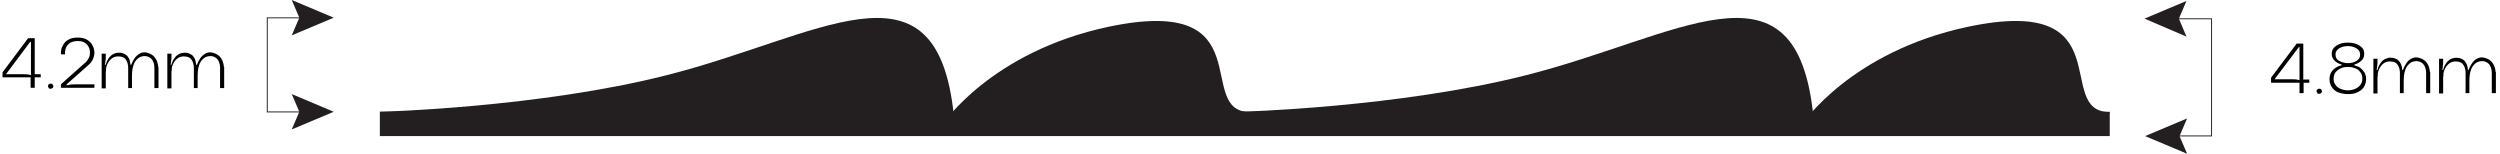
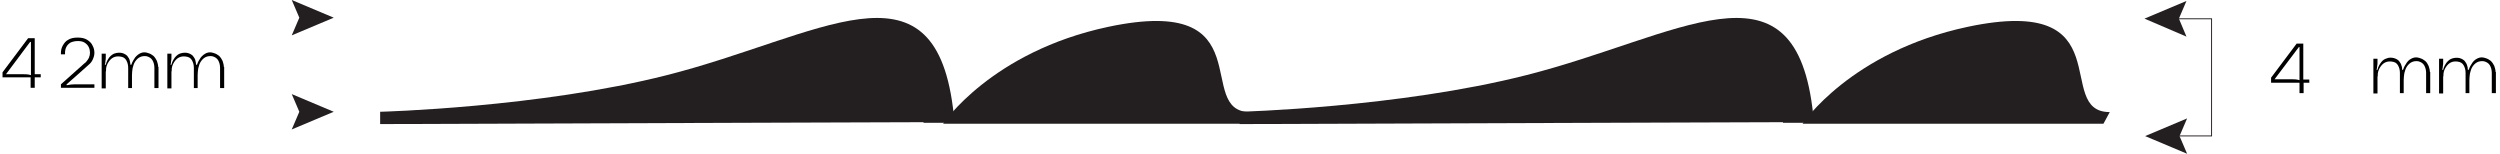
<svg xmlns="http://www.w3.org/2000/svg" id="uuid-34924dd4-5065-45dd-9345-9fb3fc0b7aa3" version="1.1" viewBox="0 0 791.8 48.7">
  <defs>
    <style>
      .st0 {
        fill: #231f20;
      }

      .st1 {
        isolation: isolate;
      }
    </style>
  </defs>
  <g id="uuid-789059d1-9c7a-41ee-b203-51b0d0873982">
-     <rect class="st0" x="120.3" y="35.4" width="547.9" height="7.7" />
-     <polygon class="st0" points="96.7 35.6 84.5 35.6 84.5 5.5 96.7 5.5 96.7 5.8 84.8 5.8 84.8 35.3 96.7 35.3 96.7 35.6" />
    <polygon class="st0" points="92.4 29.8 94.8 35.4 92.4 41 105.7 35.4 92.4 29.8" />
    <polygon class="st0" points="92.4 11.2 94.8 5.6 92.4 0 105.7 5.6 92.4 11.2" />
    <polygon class="st0" points="700.6 43.2 688.5 43.2 688.5 42.9 700.3 42.9 700.3 6.1 688.5 6.1 688.5 5.8 700.6 5.8 700.6 43.2" />
    <polygon class="st0" points="692.7 48.7 690.3 43.1 692.7 37.5 679.4 43.1 692.7 48.7" />
    <polygon class="st0" points="692.5 .3 690.1 5.9 692.5 11.6 679.2 5.9 692.5 .3" />
    <path class="st0" d="M396,35.5c-18.2,0,4.6-37.5-45-27-37.1,7.9-52.3,30.7-52.3,30.7h95.3" />
    <path class="st0" d="M302.3,38.9h-9.8c0-.2,0-.2,0-.2l-59.6.2h0l-112.5.4v-3.9s50.3-1.3,90.8-11.6c48.2-12.2,84.3-38.5,90.6,10.2.2,1.7.4,3.3.6,4.8h0Z" />
    <path class="st0" d="M668.2,35.5c-18.2,0,4.6-37.5-45-27-37.1,7.9-52.3,30.7-52.3,30.7h95.3" />
    <path class="st0" d="M574.5,38.9h-9.8c0-.2,0-.2,0-.2l-59.6.2h0l-112.5.4v-3.9s50.3-1.3,90.8-11.6c48.2-12.2,84.3-38.5,90.6,10.2.2,1.7.4,3.3.6,4.8h0Z" />
    <g class="st1">
      <g class="st1">
        <path d="M731.5,26.2h-1.9v3.3h-1.3v-3.3h-9v-1.6l8.1-10.8h2.1v11.4h1.9v1.1ZM728.1,14.9l-7.7,10.2h5.3c.8,0,1.7,0,2.6.3v-10.5h-.2Z" />
-         <path d="M734,29.5c-.2-.2-.3-.4-.3-.6s0-.4.3-.6c.2-.2.4-.2.6-.2s.3,0,.4.1c.1,0,.2.2.3.3,0,.1.1.3.1.4s0,.4-.3.6c-.2.2-.4.2-.6.2s-.4,0-.6-.2Z" />
-         <path d="M747.5,21.5c.6.4,1,.9,1.4,1.5.3.6.5,1.3.5,2.1s-.3,1.9-.8,2.6c-.5.7-1.2,1.2-2.1,1.6s-1.8.5-2.9.5-2-.2-2.9-.5c-.9-.3-1.6-.9-2.1-1.6-.5-.7-.8-1.6-.8-2.6s.2-1.5.5-2.1c.3-.6.8-1.1,1.4-1.5.6-.4,1.2-.7,1.9-.8v-.3c-.9-.2-1.6-.6-2.2-1.2-.6-.6-.9-1.3-.9-2.1s.2-1.4.7-2c.5-.5,1.1-.9,1.9-1.2s1.6-.4,2.5-.4,1.8.1,2.6.4c.8.3,1.4.7,1.9,1.2s.7,1.2.7,2-.3,1.6-.9,2.1c-.6.6-1.3,1-2.2,1.2v.3c.7.2,1.3.4,1.9.8ZM745.8,28.2c.7-.3,1.3-.7,1.7-1.2.5-.6.7-1.3.7-2.1s-.2-1.6-.7-2.1c-.4-.6-1-1-1.7-1.2-.7-.3-1.4-.4-2.2-.4s-1.5.1-2.1.4c-.7.3-1.3.7-1.7,1.2-.5.6-.7,1.3-.7,2.1s.2,1.6.7,2.1c.4.6,1,1,1.7,1.2.7.3,1.4.4,2.1.4s1.5-.1,2.2-.4ZM740.9,19.3c.8.4,1.7.7,2.7.7s1.9-.2,2.7-.7c.8-.4,1.2-1.1,1.2-2s-.4-1.6-1.2-2c-.8-.5-1.7-.7-2.7-.7s-1.9.2-2.7.7-1.2,1.1-1.2,2,.4,1.6,1.2,2Z" />
        <path d="M769.7,22.8v6.7h-1.3v-6.4c0-.9-.2-1.7-.6-2.4-.4-.7-1.1-1.1-1.9-1.3-.8-.1-1.5,0-2.1.3-.6.3-1.1.8-1.5,1.4-.4.6-.6,1.3-.8,2.1-.1.7-.2,1.4-.2,2.2v4.1h-1.2v-6.4c0-.9-.2-1.7-.6-2.4-.4-.7-1-1.1-2-1.2-.8-.1-1.5,0-2.1.3-.6.3-1.1.8-1.5,1.4-.4.6-.7,1.3-.8,2.1h0c0,.5,0,.8-.1,1.1,0,.3,0,.7,0,1.1v4.1h-1.3v-11h1.3v1.1c0,.4,0,.8-.1,1.2,0,.5-.1.9-.2,1.2h.3c.2-.9.6-1.6,1.1-2.3s1.1-1.1,1.8-1.3c.7-.3,1.5-.3,2.3-.1.7.2,1.2.5,1.6.9.4.5.7,1,.8,1.5.2.5.2.9.2,1.3h.3c.3-.9.7-1.6,1.2-2.3s1.1-1.1,1.8-1.4c.7-.3,1.5-.3,2.3,0,.7.2,1.2.5,1.7.9s.8,1,1.1,1.6c.2.6.4,1.3.4,1.9Z" />
        <path d="M790.5,22.8v6.7h-1.3v-6.4c0-.9-.2-1.7-.6-2.4s-1.1-1.1-1.9-1.3c-.8-.1-1.5,0-2.1.3-.6.3-1.1.8-1.5,1.4-.4.6-.6,1.3-.8,2.1-.1.7-.2,1.4-.2,2.2v4.1h-1.2v-6.4c0-.9-.2-1.7-.6-2.4s-1-1.1-2-1.2c-.8-.1-1.5,0-2.1.3-.6.3-1.1.8-1.5,1.4-.4.6-.7,1.3-.8,2.1h0c0,.5,0,.8-.1,1.1,0,.3,0,.7,0,1.1v4.1h-1.3v-11h1.3v1.1c0,.4,0,.8-.1,1.2,0,.5-.1.9-.2,1.2h.3c.2-.9.6-1.6,1.1-2.3.5-.6,1.1-1.1,1.8-1.3s1.5-.3,2.3-.1c.7.2,1.2.5,1.6.9.4.5.7,1,.8,1.5.2.5.2.9.2,1.3h.3c.3-.9.7-1.6,1.2-2.3s1.1-1.1,1.8-1.4c.7-.3,1.5-.3,2.3,0,.7.2,1.2.5,1.7.9.5.5.8,1,1.1,1.6.2.6.4,1.3.4,1.9Z" />
      </g>
    </g>
    <g class="st1">
      <g class="st1">
        <path d="M12.9,24.5h-1.9v3.3h-1.3v-3.3H.8v-1.6l8.1-10.8h2.1v11.4h1.9v1.1ZM9.6,13.2L1.9,23.5h5.3c.8,0,1.7,0,2.6.3v-10.5h-.2Z" />
-         <path d="M15.5,27.9c-.2-.2-.3-.4-.3-.6s0-.4.3-.6c.2-.2.4-.2.6-.2s.3,0,.4.1.2.2.3.3c0,.1.1.3.1.4s0,.4-.3.6-.4.2-.6.2-.4,0-.6-.2Z" />
        <path d="M23.8,26.7h6.1v1.1h-10.6v-1.1c2.5-2.2,4.9-4.4,7.4-6.6,0,0,.2-.2.5-.4.4-.5.8-1,1-1.5s.3-1,.3-1.5-.1-1.2-.4-1.8c-.3-.6-.7-1-1.3-1.4-.6-.4-1.4-.5-2.2-.5s-1.7.2-2.3.5c-.6.4-1,.8-1.3,1.4-.3.6-.4,1.2-.4,1.8s0,.4,0,.5h-1.3c0-.1,0-.3,0-.5,0-.8.2-1.6.6-2.3.4-.7.9-1.4,1.7-1.8.8-.5,1.8-.7,3-.7s2.2.2,3,.7,1.4,1.1,1.7,1.8c.4.7.6,1.5.6,2.3s-.2,1.4-.5,2.1c-.3.7-.7,1.2-1.3,1.7-2.2,2-4.5,4-7,6.2v.3c.9-.2,1.8-.3,2.7-.3Z" />
        <path d="M50.2,21.2v6.7h-1.3v-6.4c0-.9-.2-1.7-.6-2.4-.4-.7-1.1-1.1-1.9-1.3-.8-.1-1.5,0-2.1.3-.6.3-1.1.8-1.5,1.4-.4.6-.6,1.3-.8,2.1-.1.7-.2,1.4-.2,2.2v4.1h-1.2v-6.4c0-.9-.2-1.7-.6-2.4-.4-.7-1-1.1-2-1.2-.8-.1-1.5,0-2.1.3-.6.3-1.1.8-1.5,1.4-.4.6-.7,1.3-.8,2.1h0c0,.5,0,.8-.1,1.1,0,.3,0,.7,0,1.1v4.1h-1.3v-11h1.3v1.1c0,.4,0,.8-.1,1.2,0,.5-.1.9-.2,1.2h.3c.2-.9.6-1.6,1.1-2.3.5-.6,1.1-1.1,1.8-1.3s1.5-.3,2.3-.1c.7.2,1.2.5,1.6.9.4.5.7,1,.8,1.5.1.5.2.9.2,1.3h.3c.3-.9.7-1.6,1.2-2.3.5-.6,1.1-1.1,1.8-1.4.7-.3,1.5-.3,2.3,0,.7.2,1.2.5,1.7.9.5.5.8,1,1.1,1.6.2.6.4,1.3.4,1.9Z" />
        <path d="M71,21.2v6.7h-1.3v-6.4c0-.9-.2-1.7-.6-2.4-.4-.7-1.1-1.1-1.9-1.3-.8-.1-1.5,0-2.1.3-.6.3-1.1.8-1.5,1.4-.4.6-.6,1.3-.8,2.1-.1.7-.2,1.4-.2,2.2v4.1h-1.2v-6.4c0-.9-.2-1.7-.6-2.4-.4-.7-1-1.1-2-1.2-.8-.1-1.5,0-2.1.3-.6.3-1.1.8-1.5,1.4-.4.6-.7,1.3-.8,2.1h0c0,.5,0,.8-.1,1.1,0,.3,0,.7,0,1.1v4.1h-1.3v-11h1.3v1.1c0,.4,0,.8-.1,1.2,0,.5-.1.9-.2,1.2h.3c.2-.9.6-1.6,1.1-2.3.5-.6,1.1-1.1,1.8-1.3s1.5-.3,2.3-.1c.7.2,1.2.5,1.6.9.4.5.7,1,.8,1.5.1.5.2.9.2,1.3h.3c.3-.9.7-1.6,1.2-2.3.5-.6,1.1-1.1,1.8-1.4.7-.3,1.5-.3,2.3,0,.7.2,1.2.5,1.7.9.5.5.8,1,1.1,1.6.2.6.4,1.3.4,1.9Z" />
      </g>
    </g>
  </g>
</svg>